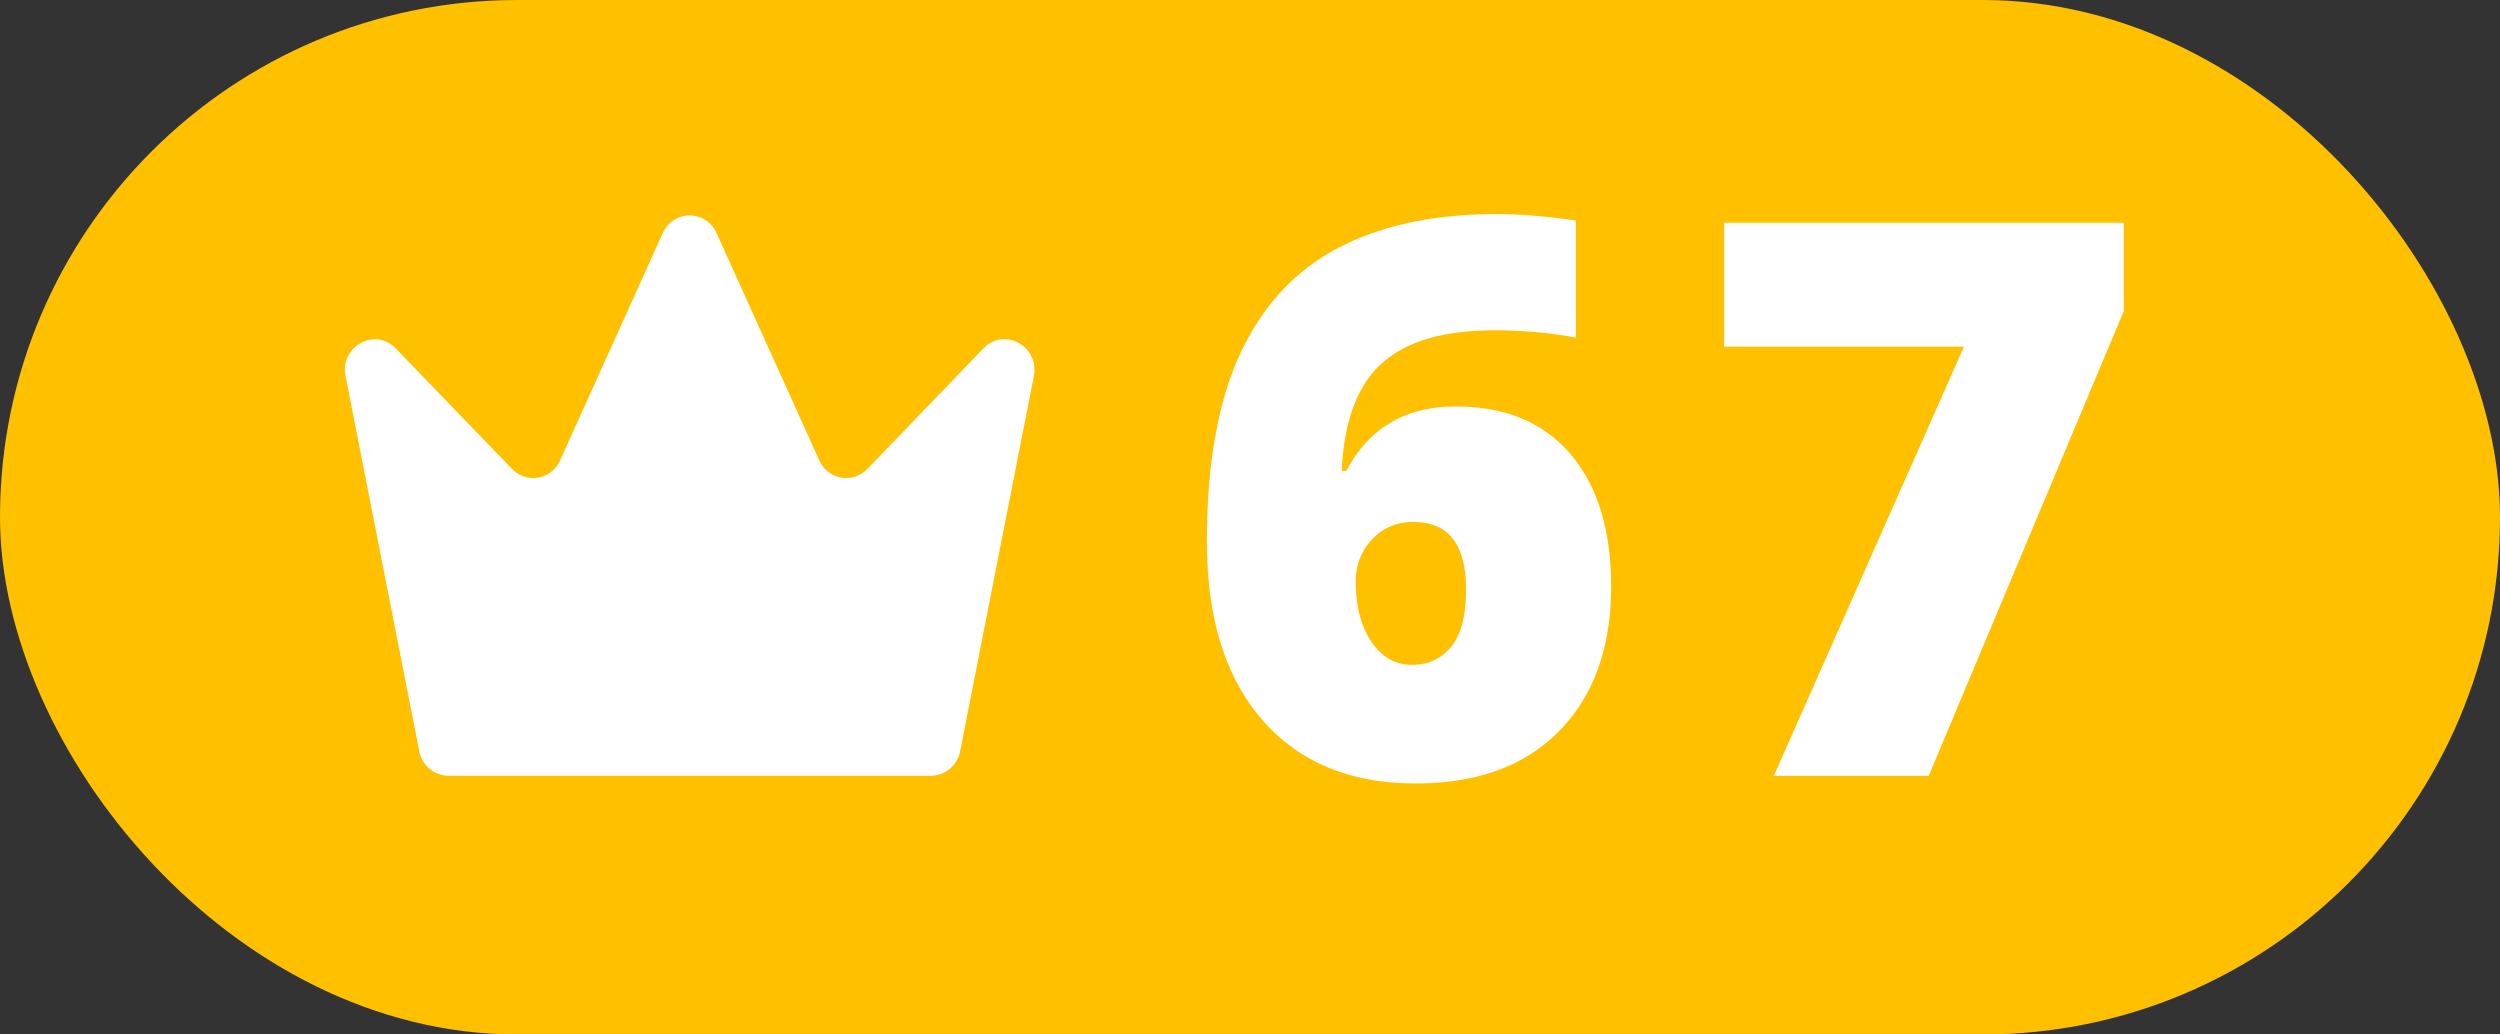
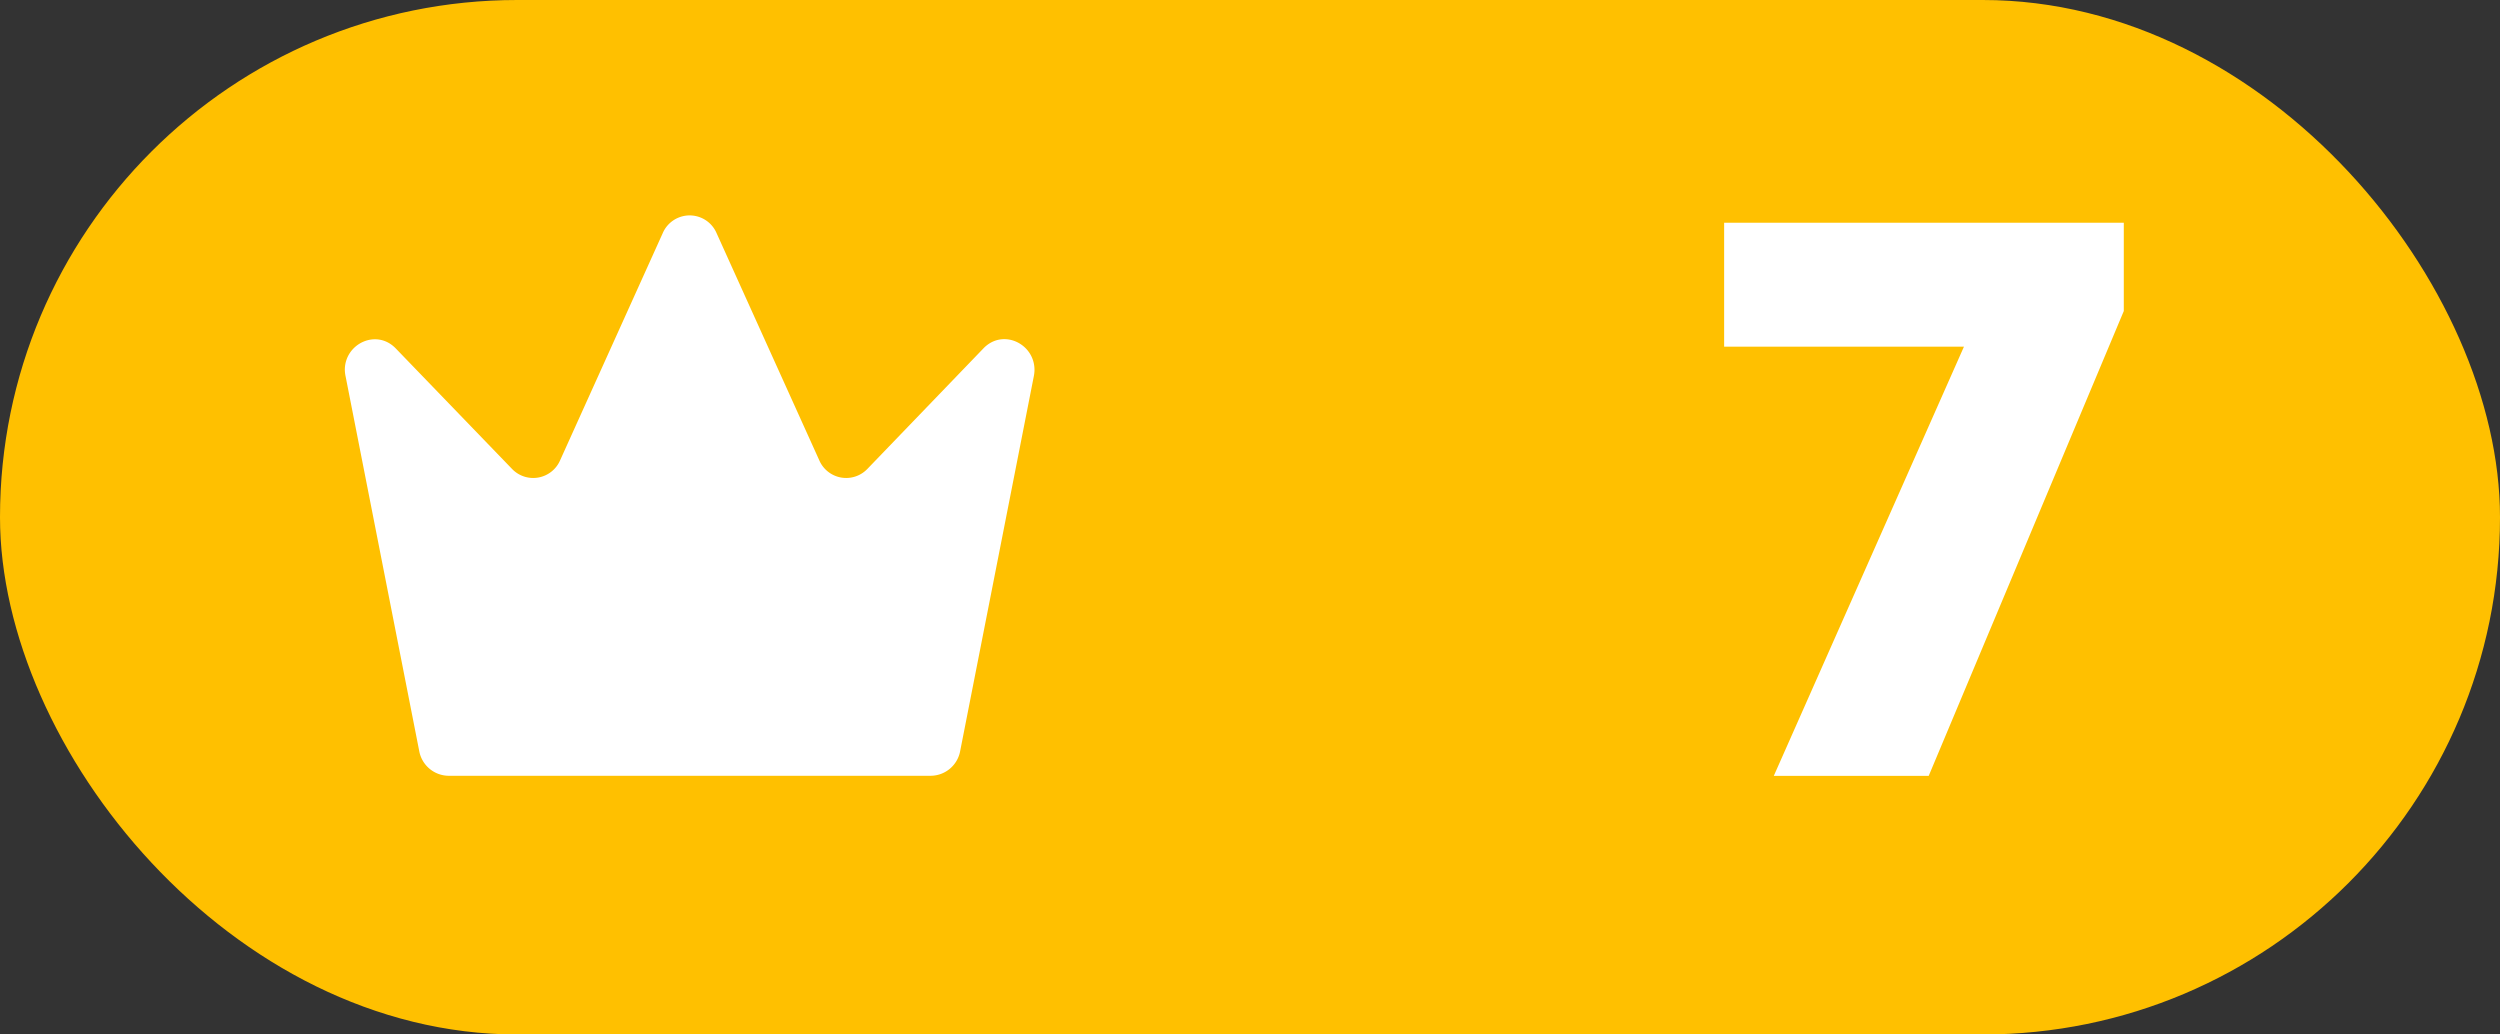
<svg xmlns="http://www.w3.org/2000/svg" width="29" height="12" viewBox="0 0 29 12">
  <rect x="0" y="0" width="29" height="12" fill="#333333" stroke="none" />
  <rect width="29" height="12" rx="6" fill="#ffc000" fill-rule="evenodd" />
  <path d="M4 4.29c0-.303.367-.48.591-.248L5.94 5.44a.34.34 0 0 0 .558-.102l1.189-2.632a.34.34 0 0 1 .626 0l1.19 2.632a.34.34 0 0 0 .558.102l1.348-1.4c.223-.23.587-.056.591.245v.01a.4.4 0 0 1-.008.071l-.854 4.346a.35.35 0 0 1-.34.287H5.202a.35.35 0 0 1-.339-.287l-.854-4.346A.398.398 0 0 1 4 4.291z" fill="#FFF" fill-rule="evenodd" />
-   <path transform="translate(13 0)" d="M1 6.284c0-.896.128-1.622.385-2.177.256-.555.634-.965 1.133-1.229.5-.263 1.116-.395 1.848-.395.261 0 .566.025.914.075v1.358a5.113 5.113 0 0 0-.953-.084c-.58 0-1.013.127-1.297.382-.284.255-.44.671-.466 1.248h.053c.264-.498.687-.747 1.27-.747.571 0 1.015.184 1.33.552.314.368.472.88.472 1.536 0 .706-.2 1.263-.598 1.672-.398.409-.955.613-1.67.613-.758 0-1.352-.246-1.78-.738C1.215 7.857 1 7.169 1 6.284zm2.382 1.428c.184 0 .335-.07.45-.208.116-.14.174-.361.174-.666 0-.522-.202-.782-.607-.782a.63.63 0 0 0-.485.202.699.699 0 0 0-.187.492c0 .281.06.512.18.692.12.18.279.27.475.27z" fill="#FFF" fill-rule="evenodd" />
  <path transform="translate(19 0)" d="M1.576 9l2.206-4.979H1V2.584h4.636v1.024L3.373 9z" fill="#FFF" fill-rule="evenodd" />
</svg>